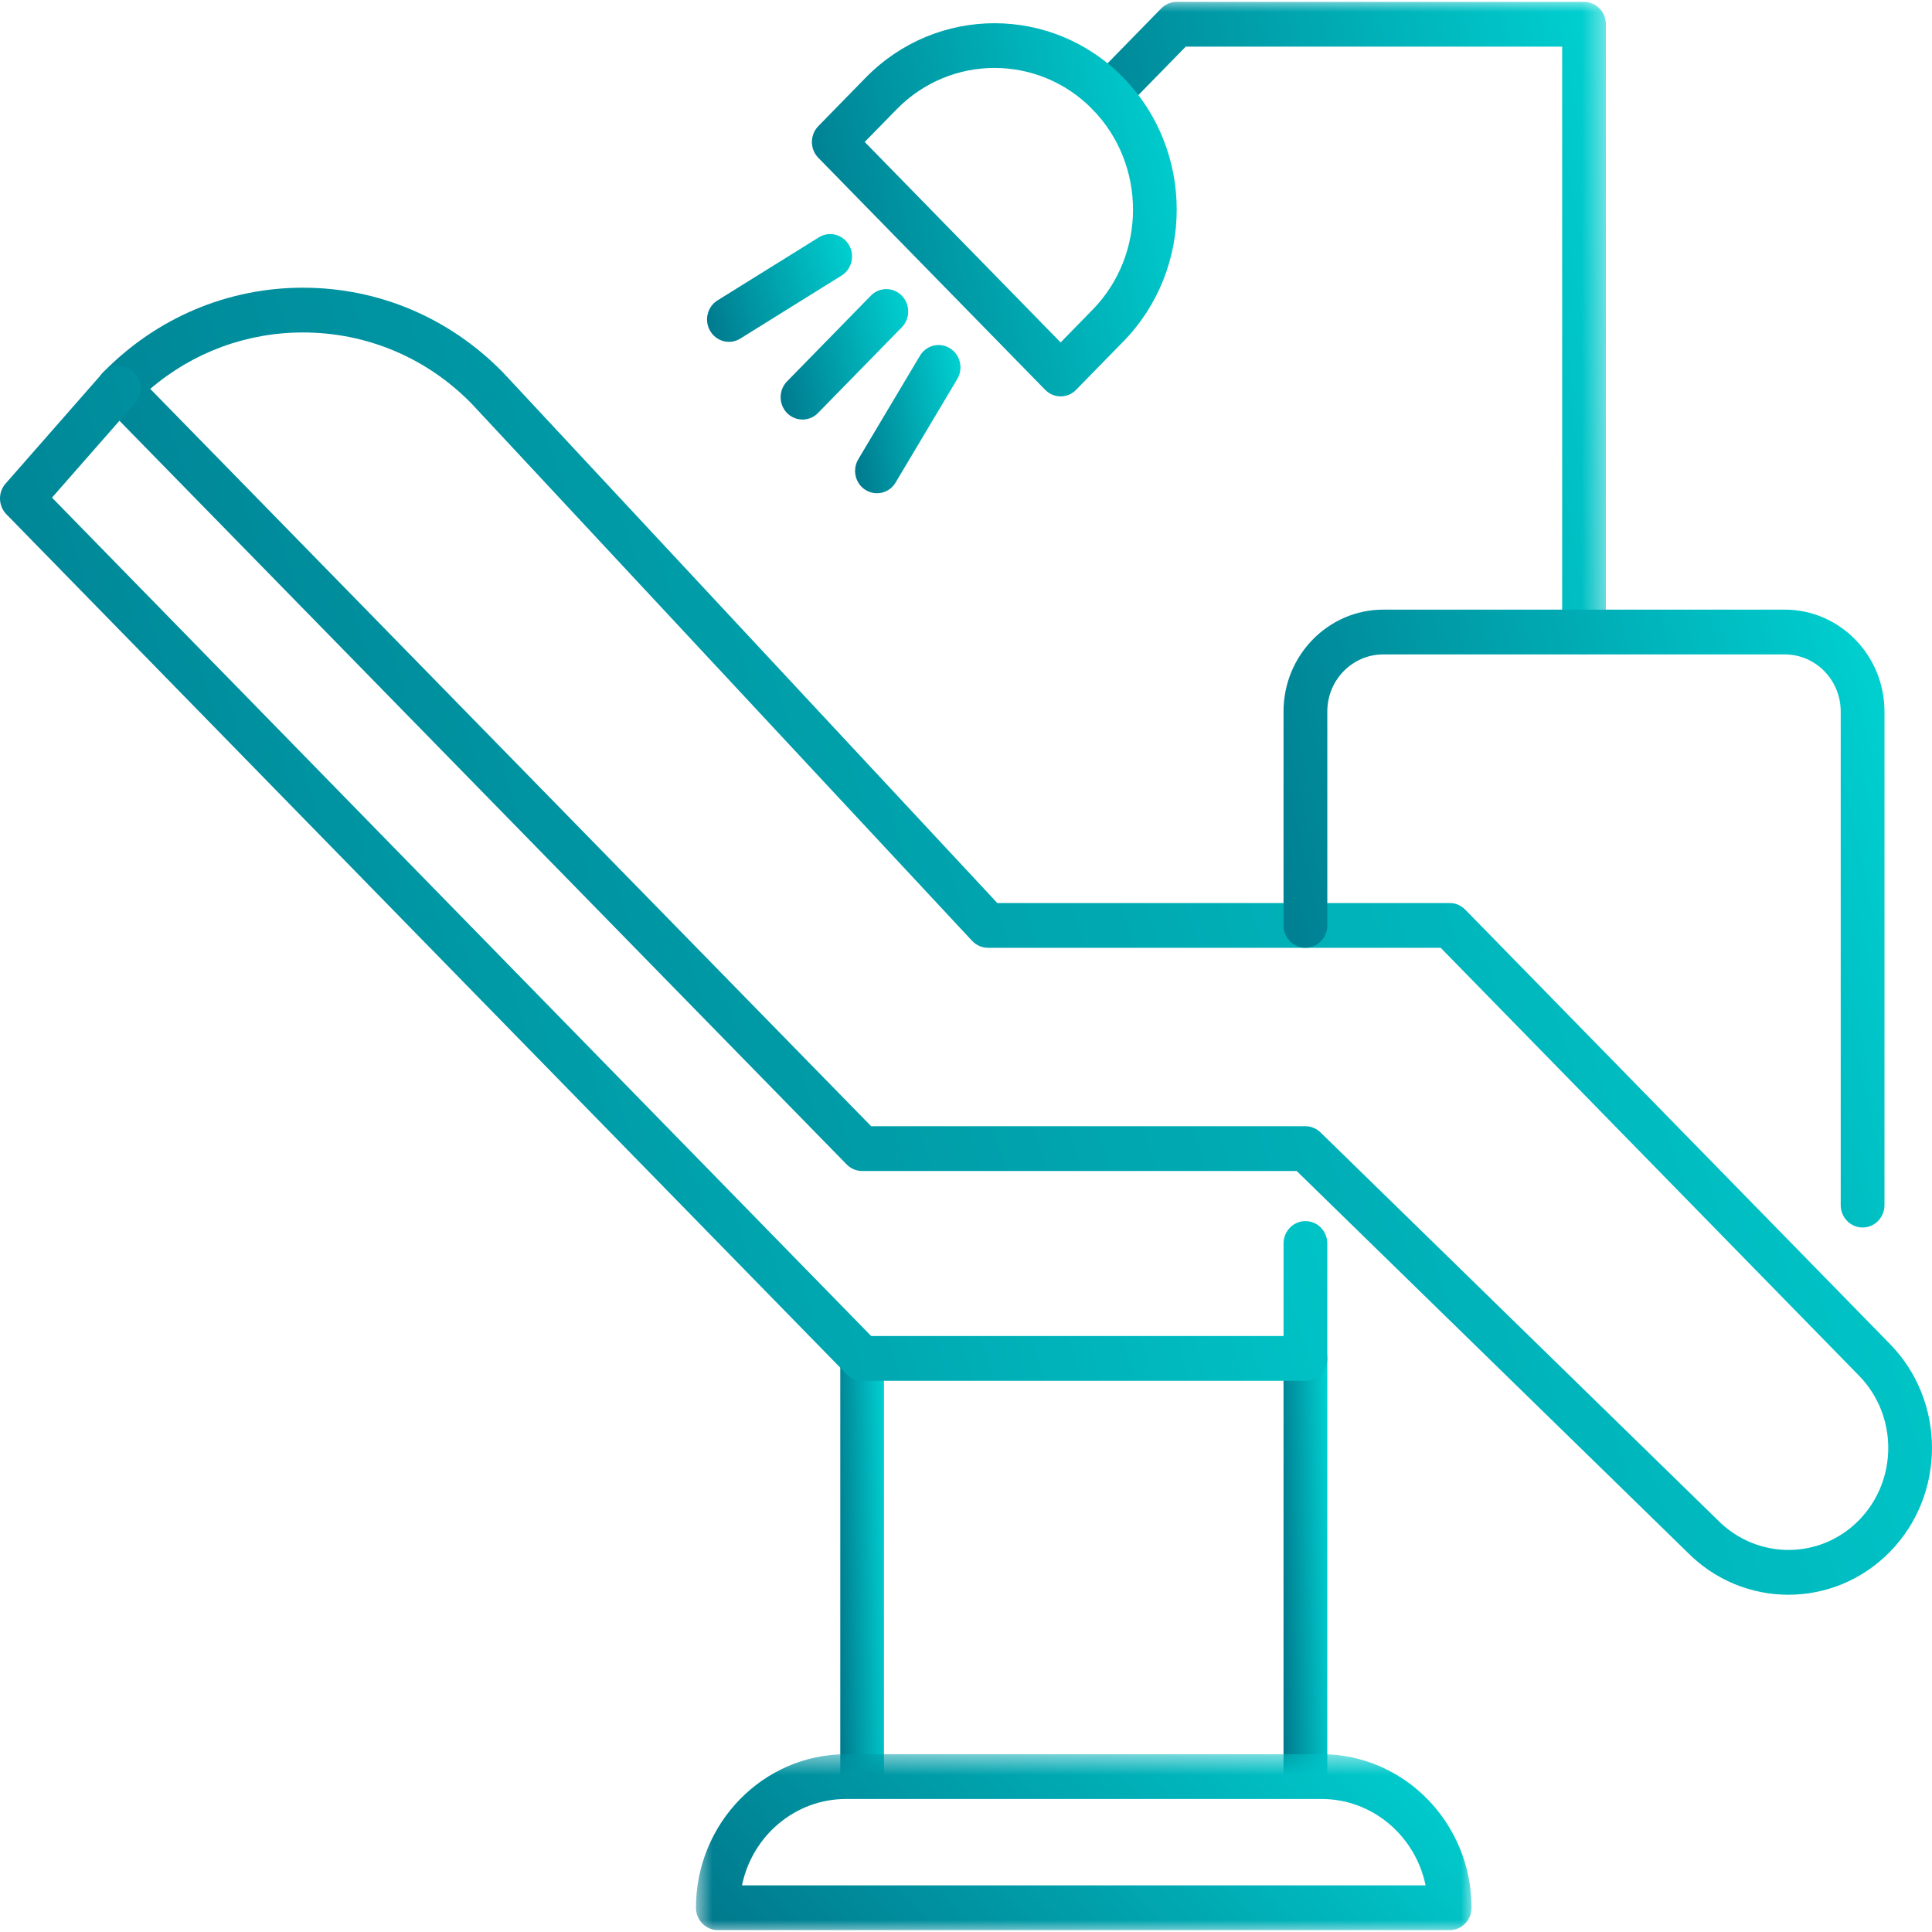
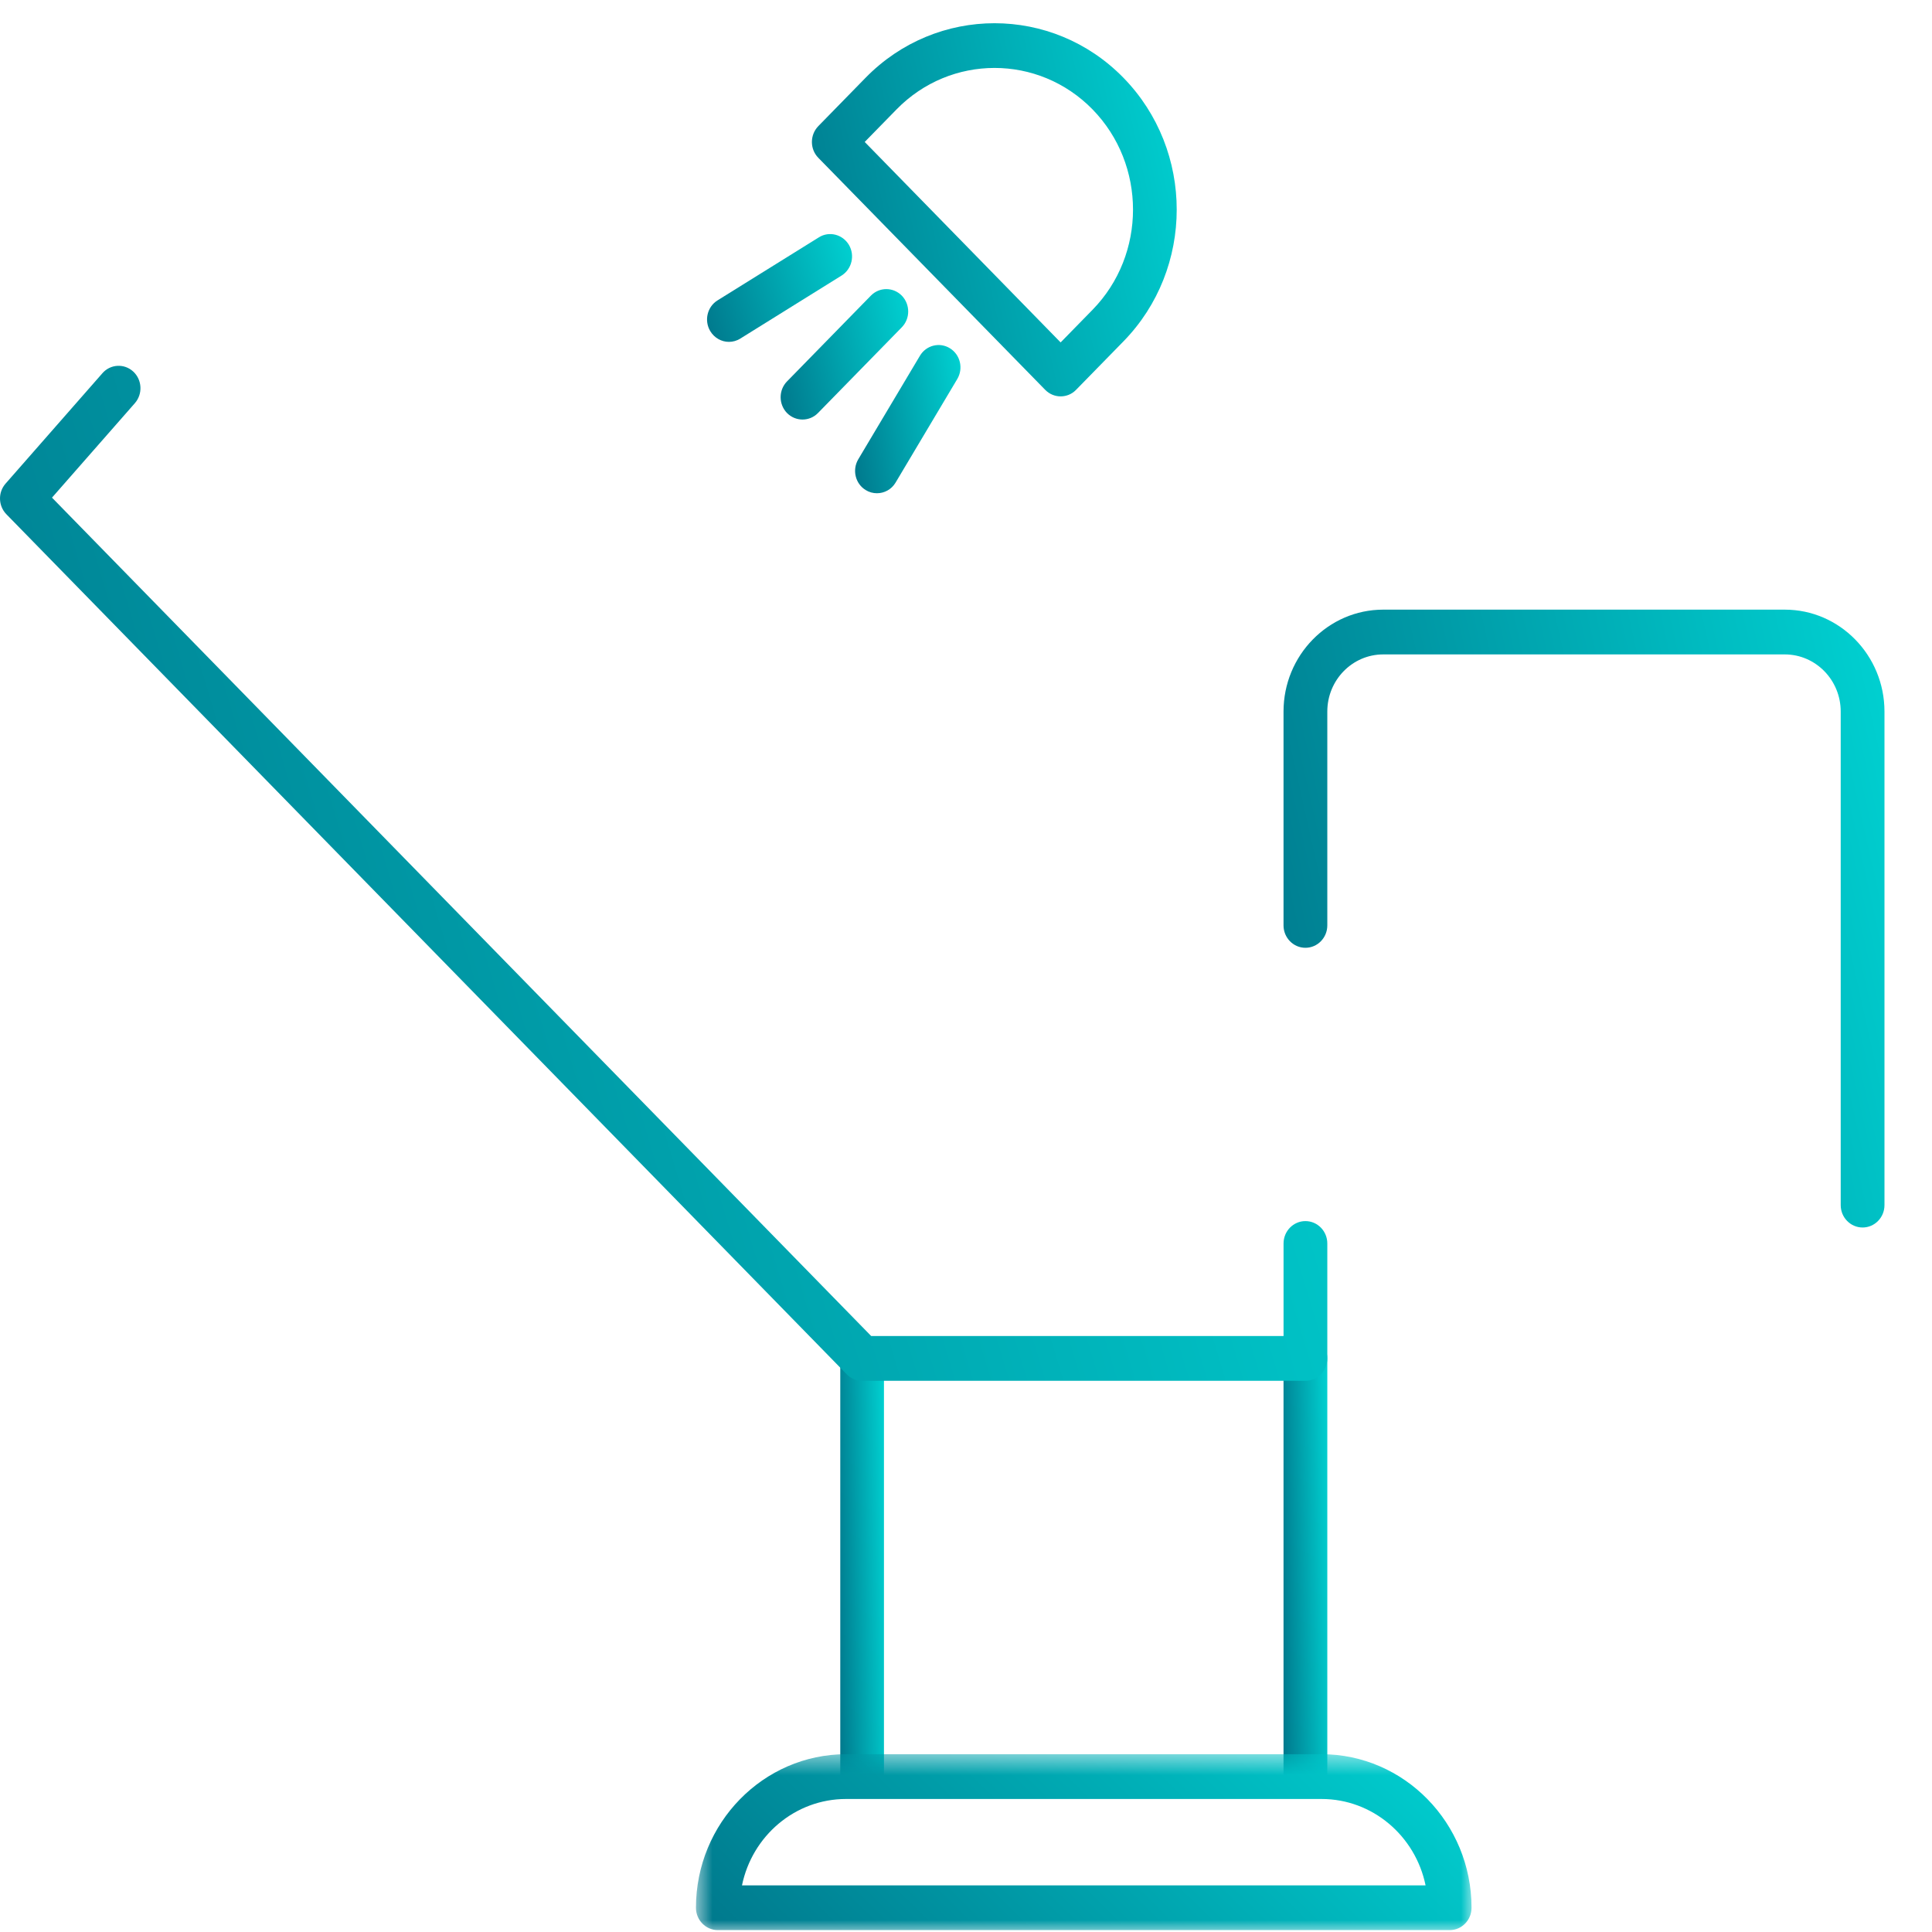
<svg xmlns="http://www.w3.org/2000/svg" width="80" height="80" viewBox="0 0 80 80" fill="none">
  <path d="M54.055 74.431C53.555 74.431 53.148 74.019 53.148 73.508V56.249C53.148 55.738 53.555 55.322 54.055 55.322C54.555 55.322 54.961 55.738 54.961 56.249V73.508C54.961 74.019 54.555 74.431 54.055 74.431Z" fill="url(#paint0_linear_3011_6388)" />
  <path d="M35.697 74.431C35.197 74.431 34.794 74.019 34.794 73.508V56.249C34.794 55.738 35.197 55.322 35.697 55.322C36.2 55.322 36.603 55.738 36.603 56.249V73.508C36.603 74.019 36.2 74.431 35.697 74.431Z" fill="url(#paint1_linear_3011_6388)" />
  <mask id="mask0_3011_6388" style="mask-type:luminance" maskUnits="userSpaceOnUse" x="28" y="72" width="33" height="8">
    <path d="M28.734 72.55H60.989V80H28.734V72.55Z" fill="white" />
  </mask>
  <g mask="url(#mask0_3011_6388)">
    <path d="M30.724 78.069H59.03C58.611 76.026 56.836 74.492 54.721 74.492H35.034C32.915 74.492 31.143 76.026 30.724 78.069ZM60.027 79.922H29.724C29.224 79.922 28.818 79.507 28.818 78.995C28.818 75.489 31.609 72.638 35.034 72.638H54.721C58.145 72.638 60.933 75.489 60.933 78.995C60.933 79.507 60.53 79.922 60.027 79.922Z" fill="url(#paint2_linear_3011_6388)" />
  </g>
-   <path d="M36.074 46.635H54.055C54.289 46.635 54.511 46.728 54.68 46.891L71.114 62.932C72.742 64.594 75.367 64.594 76.979 62.945C78.592 61.296 78.592 58.614 76.979 56.965L59.655 39.246H40.909C40.662 39.246 40.424 39.141 40.252 38.958L19.528 16.714C17.675 14.818 15.191 13.767 12.547 13.767C10.21 13.767 7.994 14.588 6.222 16.103L36.074 46.635ZM74.055 66.035C72.532 66.035 71.007 65.441 69.848 64.255L53.693 48.489H35.696C35.459 48.489 35.227 48.39 35.059 48.217L4.269 16.73C3.916 16.368 3.916 15.78 4.269 15.419C6.481 13.16 9.422 11.913 12.547 11.913C15.675 11.913 18.612 13.16 20.825 15.419L41.296 37.392H60.027C60.27 37.392 60.498 37.488 60.67 37.664L78.261 55.654C80.579 58.026 80.579 61.884 78.261 64.255C77.101 65.441 75.576 66.035 74.055 66.035Z" fill="url(#paint3_linear_3011_6388)" />
  <path d="M54.055 57.176H35.696C35.459 57.176 35.227 57.08 35.059 56.904L0.266 21.296C-0.075 20.948 -0.09 20.389 0.232 20.024L4.238 15.457C4.569 15.074 5.144 15.042 5.516 15.384C5.887 15.726 5.919 16.311 5.585 16.694L2.153 20.606L36.074 55.322H53.149V51.49C53.149 50.978 53.555 50.563 54.055 50.563C54.555 50.563 54.961 50.978 54.961 51.49V56.249C54.961 56.76 54.555 57.176 54.055 57.176Z" fill="url(#paint4_linear_3011_6388)" />
  <mask id="mask1_3011_6388" style="mask-type:luminance" maskUnits="userSpaceOnUse" x="44" y="0" width="23" height="28">
-     <path d="M44.971 0H66.581V27.134H44.971V0Z" fill="white" />
-   </mask>
+     </mask>
  <g mask="url(#mask1_3011_6388)">
    <path d="M65.593 27.098C65.089 27.098 64.686 26.682 64.686 26.171V1.931H49.099L46.54 4.549C46.184 4.91 45.612 4.91 45.259 4.549C44.906 4.188 44.906 3.603 45.259 3.239L48.084 0.349C48.252 0.177 48.483 0.078 48.724 0.078H65.593C66.093 0.078 66.496 0.493 66.496 1.005V26.171C66.496 26.682 66.093 27.098 65.593 27.098Z" fill="url(#paint5_linear_3011_6388)" />
  </g>
  <path d="M35.806 5.878L43.918 14.179L45.24 12.827C47.474 10.542 47.474 6.818 45.24 4.53C43.002 2.241 39.362 2.241 37.124 4.53L35.806 5.878ZM43.918 16.413C43.687 16.413 43.456 16.323 43.278 16.141L33.884 6.534C33.531 6.173 33.531 5.588 33.884 5.223L35.843 3.219C38.787 0.209 43.577 0.209 46.518 3.219C49.461 6.23 49.461 11.127 46.518 14.137L44.559 16.141C44.384 16.323 44.152 16.413 43.918 16.413Z" fill="url(#paint6_linear_3011_6388)" />
  <path d="M33.23 17.372C32.999 17.372 32.767 17.282 32.589 17.103C32.236 16.739 32.236 16.154 32.589 15.793L36.061 12.242C36.414 11.881 36.986 11.881 37.342 12.242C37.695 12.607 37.695 13.191 37.342 13.552L33.87 17.103C33.695 17.282 33.464 17.372 33.23 17.372Z" fill="url(#paint7_linear_3011_6388)" />
  <path d="M30.184 14.156C29.878 14.156 29.581 13.996 29.409 13.709C29.15 13.274 29.284 12.702 29.713 12.437L33.906 9.829C34.331 9.56 34.887 9.701 35.15 10.136C35.409 10.574 35.275 11.143 34.847 11.411L30.656 14.019C30.509 14.112 30.343 14.156 30.184 14.156Z" fill="url(#paint8_linear_3011_6388)" />
  <path d="M36.314 20.424C36.152 20.424 35.989 20.382 35.843 20.29C35.414 20.025 35.28 19.456 35.539 19.018L38.092 14.732C38.352 14.294 38.911 14.156 39.336 14.422C39.764 14.687 39.898 15.256 39.639 15.694L37.086 19.98C36.917 20.268 36.617 20.424 36.314 20.424Z" fill="url(#paint9_linear_3011_6388)" />
  <path d="M77.126 50.828C76.626 50.828 76.22 50.413 76.22 49.902V29.463C76.22 28.159 75.182 27.098 73.904 27.098H57.276C55.998 27.098 54.961 28.159 54.961 29.463V38.319C54.961 38.83 54.555 39.246 54.055 39.246C53.555 39.246 53.148 38.83 53.148 38.319V29.463C53.148 27.136 55.001 25.244 57.276 25.244H73.904C76.179 25.244 78.032 27.136 78.032 29.463V49.902C78.032 50.413 77.626 50.828 77.126 50.828Z" fill="url(#paint10_linear_3011_6388)" />
  <defs>
    <linearGradient id="paint0_linear_3011_6388" x1="53.148" y1="73.869" x2="55.363" y2="73.821" gradientUnits="userSpaceOnUse">
      <stop stop-color="#00788C" />
      <stop offset="1" stop-color="#00D2D2" />
    </linearGradient>
    <linearGradient id="paint1_linear_3011_6388" x1="34.794" y1="73.869" x2="37.004" y2="73.821" gradientUnits="userSpaceOnUse">
      <stop stop-color="#00788C" />
      <stop offset="1" stop-color="#00D2D2" />
    </linearGradient>
    <linearGradient id="paint2_linear_3011_6388" x1="28.818" y1="79.708" x2="48.258" y2="60.083" gradientUnits="userSpaceOnUse">
      <stop stop-color="#00788C" />
      <stop offset="1" stop-color="#00D2D2" />
    </linearGradient>
    <linearGradient id="paint3_linear_3011_6388" x1="4.004" y1="64.444" x2="88.187" y2="37.377" gradientUnits="userSpaceOnUse">
      <stop stop-color="#00788C" />
      <stop offset="1" stop-color="#00D2D2" />
    </linearGradient>
    <linearGradient id="paint4_linear_3011_6388" x1="7.65374e-07" y1="55.94" x2="61.649" y2="37.48" gradientUnits="userSpaceOnUse">
      <stop stop-color="#00788C" />
      <stop offset="1" stop-color="#00D2D2" />
    </linearGradient>
    <linearGradient id="paint5_linear_3011_6388" x1="44.994" y1="26.303" x2="70.43" y2="21.668" gradientUnits="userSpaceOnUse">
      <stop stop-color="#00788C" />
      <stop offset="1" stop-color="#00D2D2" />
    </linearGradient>
    <linearGradient id="paint6_linear_3011_6388" x1="33.619" y1="15.958" x2="51.202" y2="12.022" gradientUnits="userSpaceOnUse">
      <stop stop-color="#00788C" />
      <stop offset="1" stop-color="#00D2D2" />
    </linearGradient>
    <linearGradient id="paint7_linear_3011_6388" x1="32.324" y1="17.213" x2="38.473" y2="15.835" gradientUnits="userSpaceOnUse">
      <stop stop-color="#00788C" />
      <stop offset="1" stop-color="#00D2D2" />
    </linearGradient>
    <linearGradient id="paint8_linear_3011_6388" x1="29.277" y1="14.025" x2="35.98" y2="11.96" gradientUnits="userSpaceOnUse">
      <stop stop-color="#00788C" />
      <stop offset="1" stop-color="#00D2D2" />
    </linearGradient>
    <linearGradient id="paint9_linear_3011_6388" x1="35.407" y1="20.244" x2="40.603" y2="19.398" gradientUnits="userSpaceOnUse">
      <stop stop-color="#00788C" />
      <stop offset="1" stop-color="#00D2D2" />
    </linearGradient>
    <linearGradient id="paint10_linear_3011_6388" x1="53.148" y1="50.076" x2="82.125" y2="43.622" gradientUnits="userSpaceOnUse">
      <stop stop-color="#00788C" />
      <stop offset="1" stop-color="#00D2D2" />
    </linearGradient>
  </defs>
</svg>